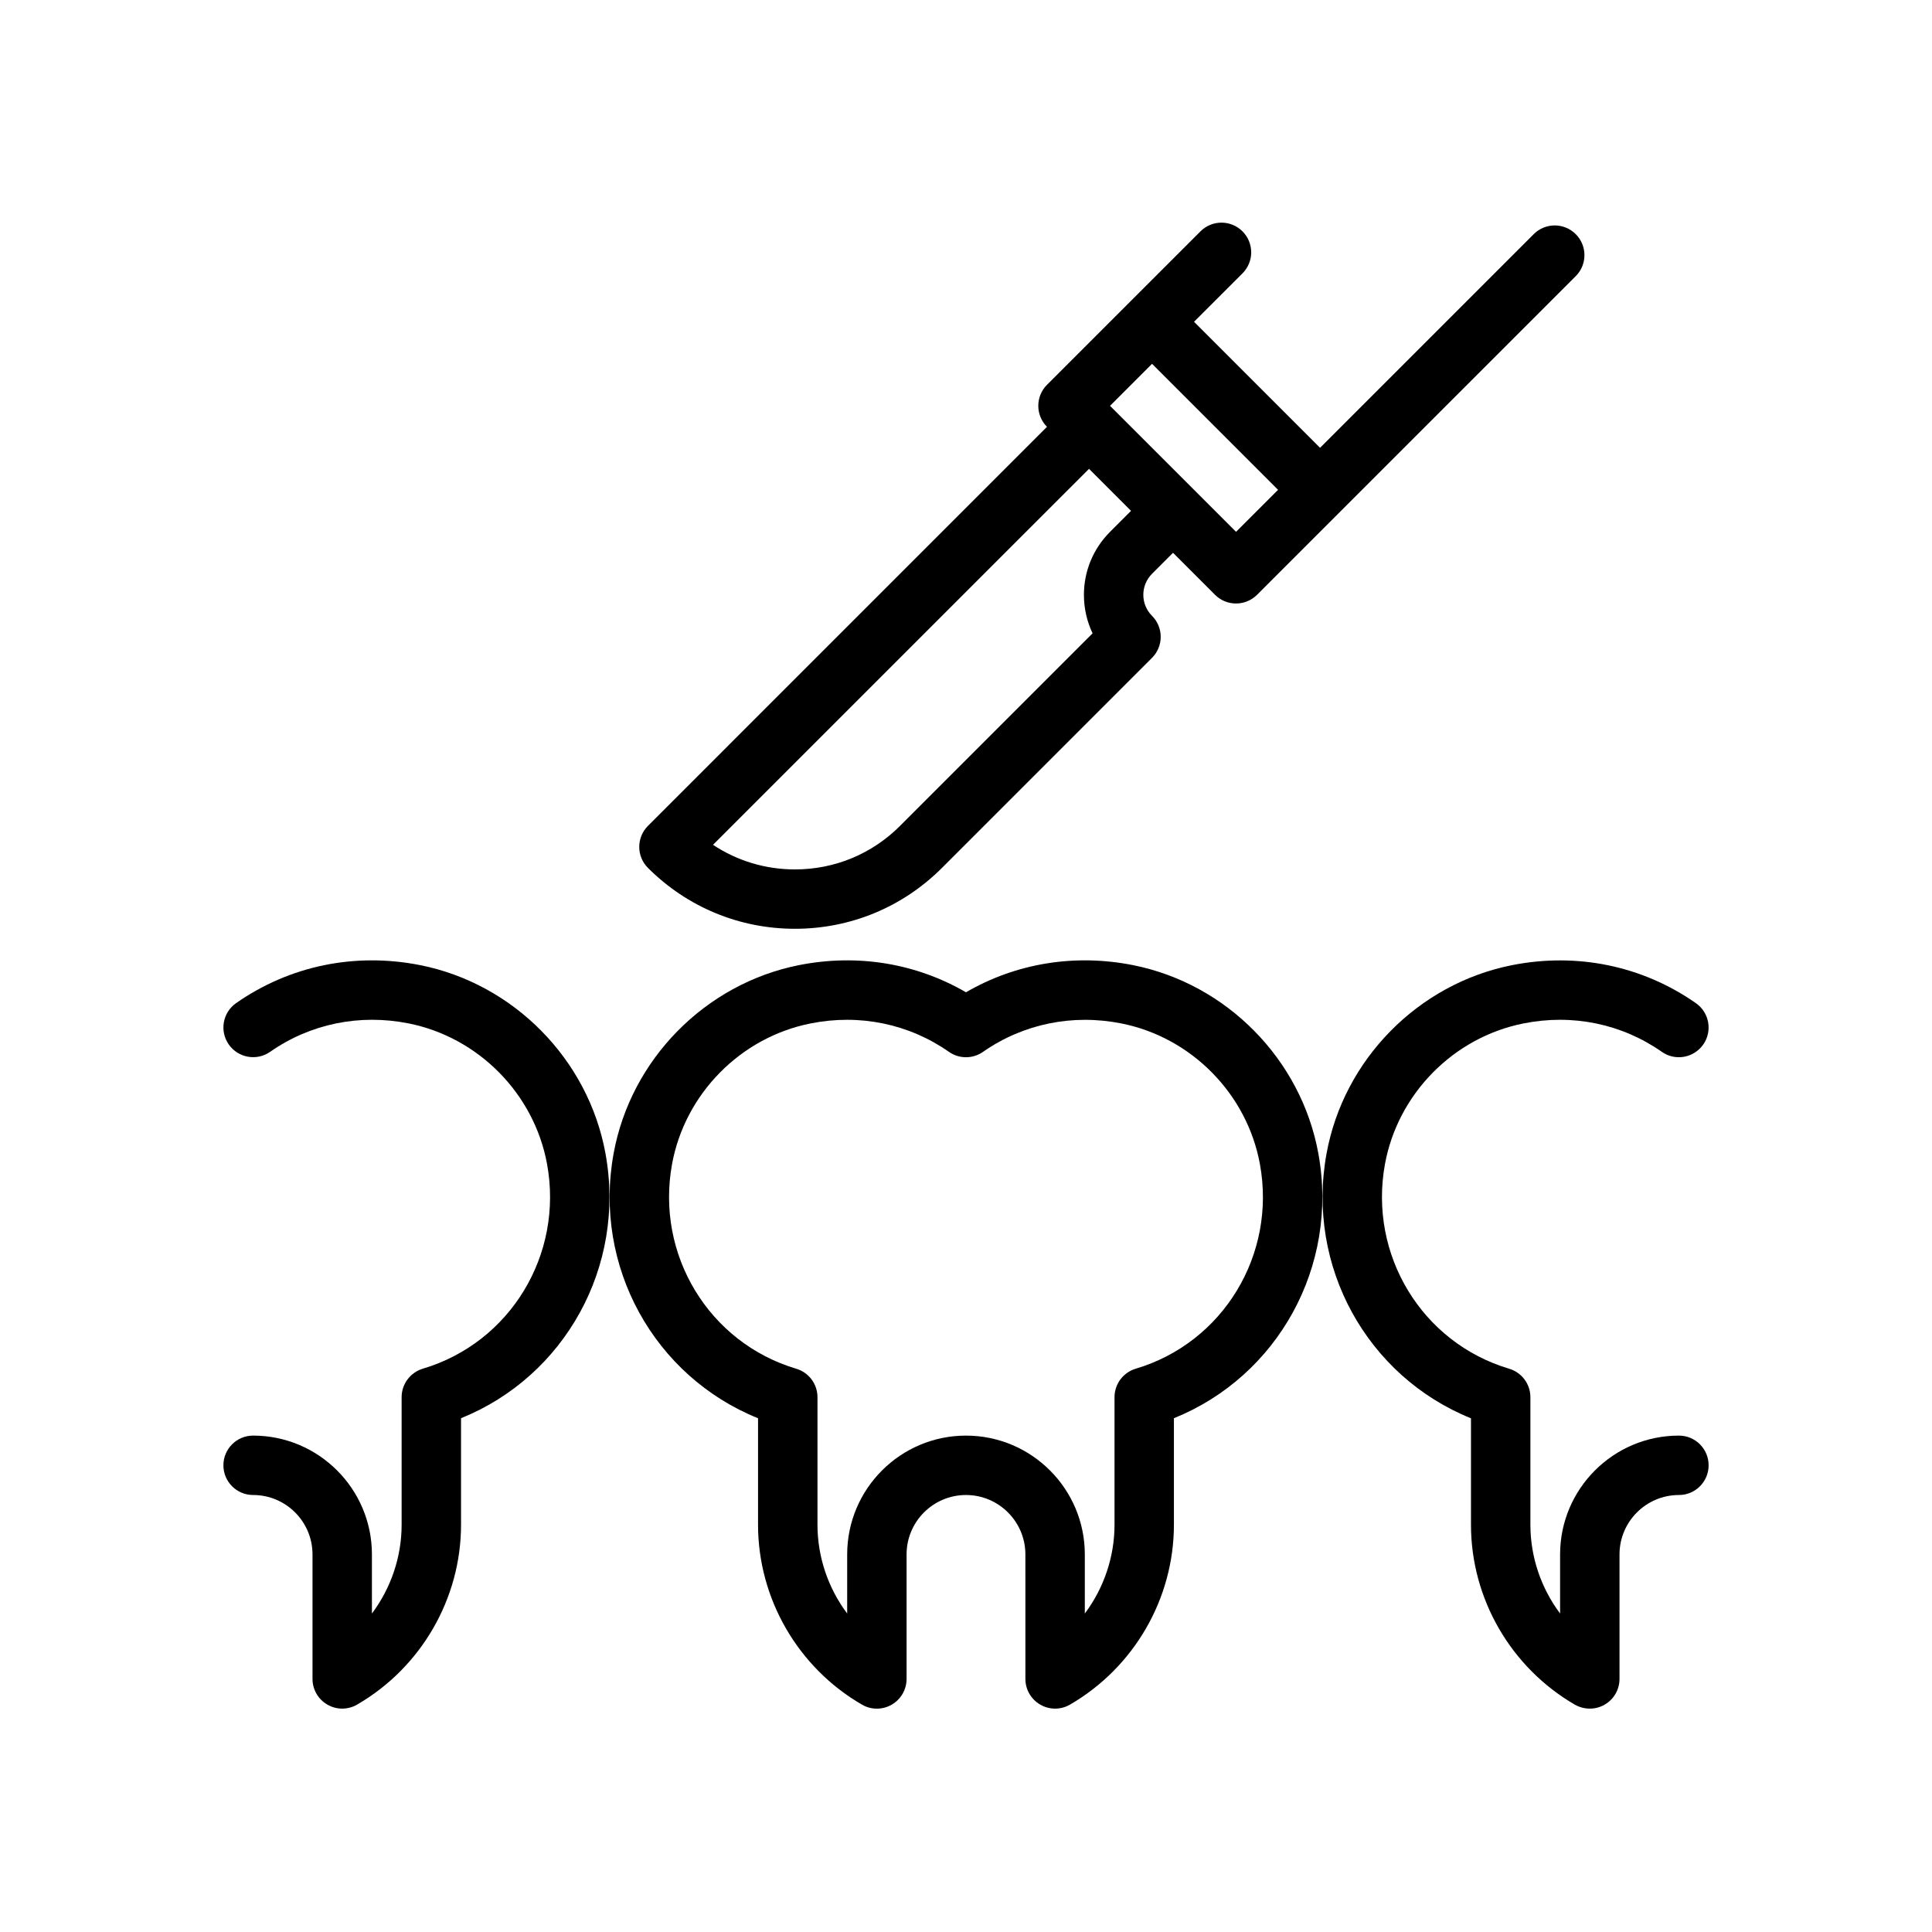
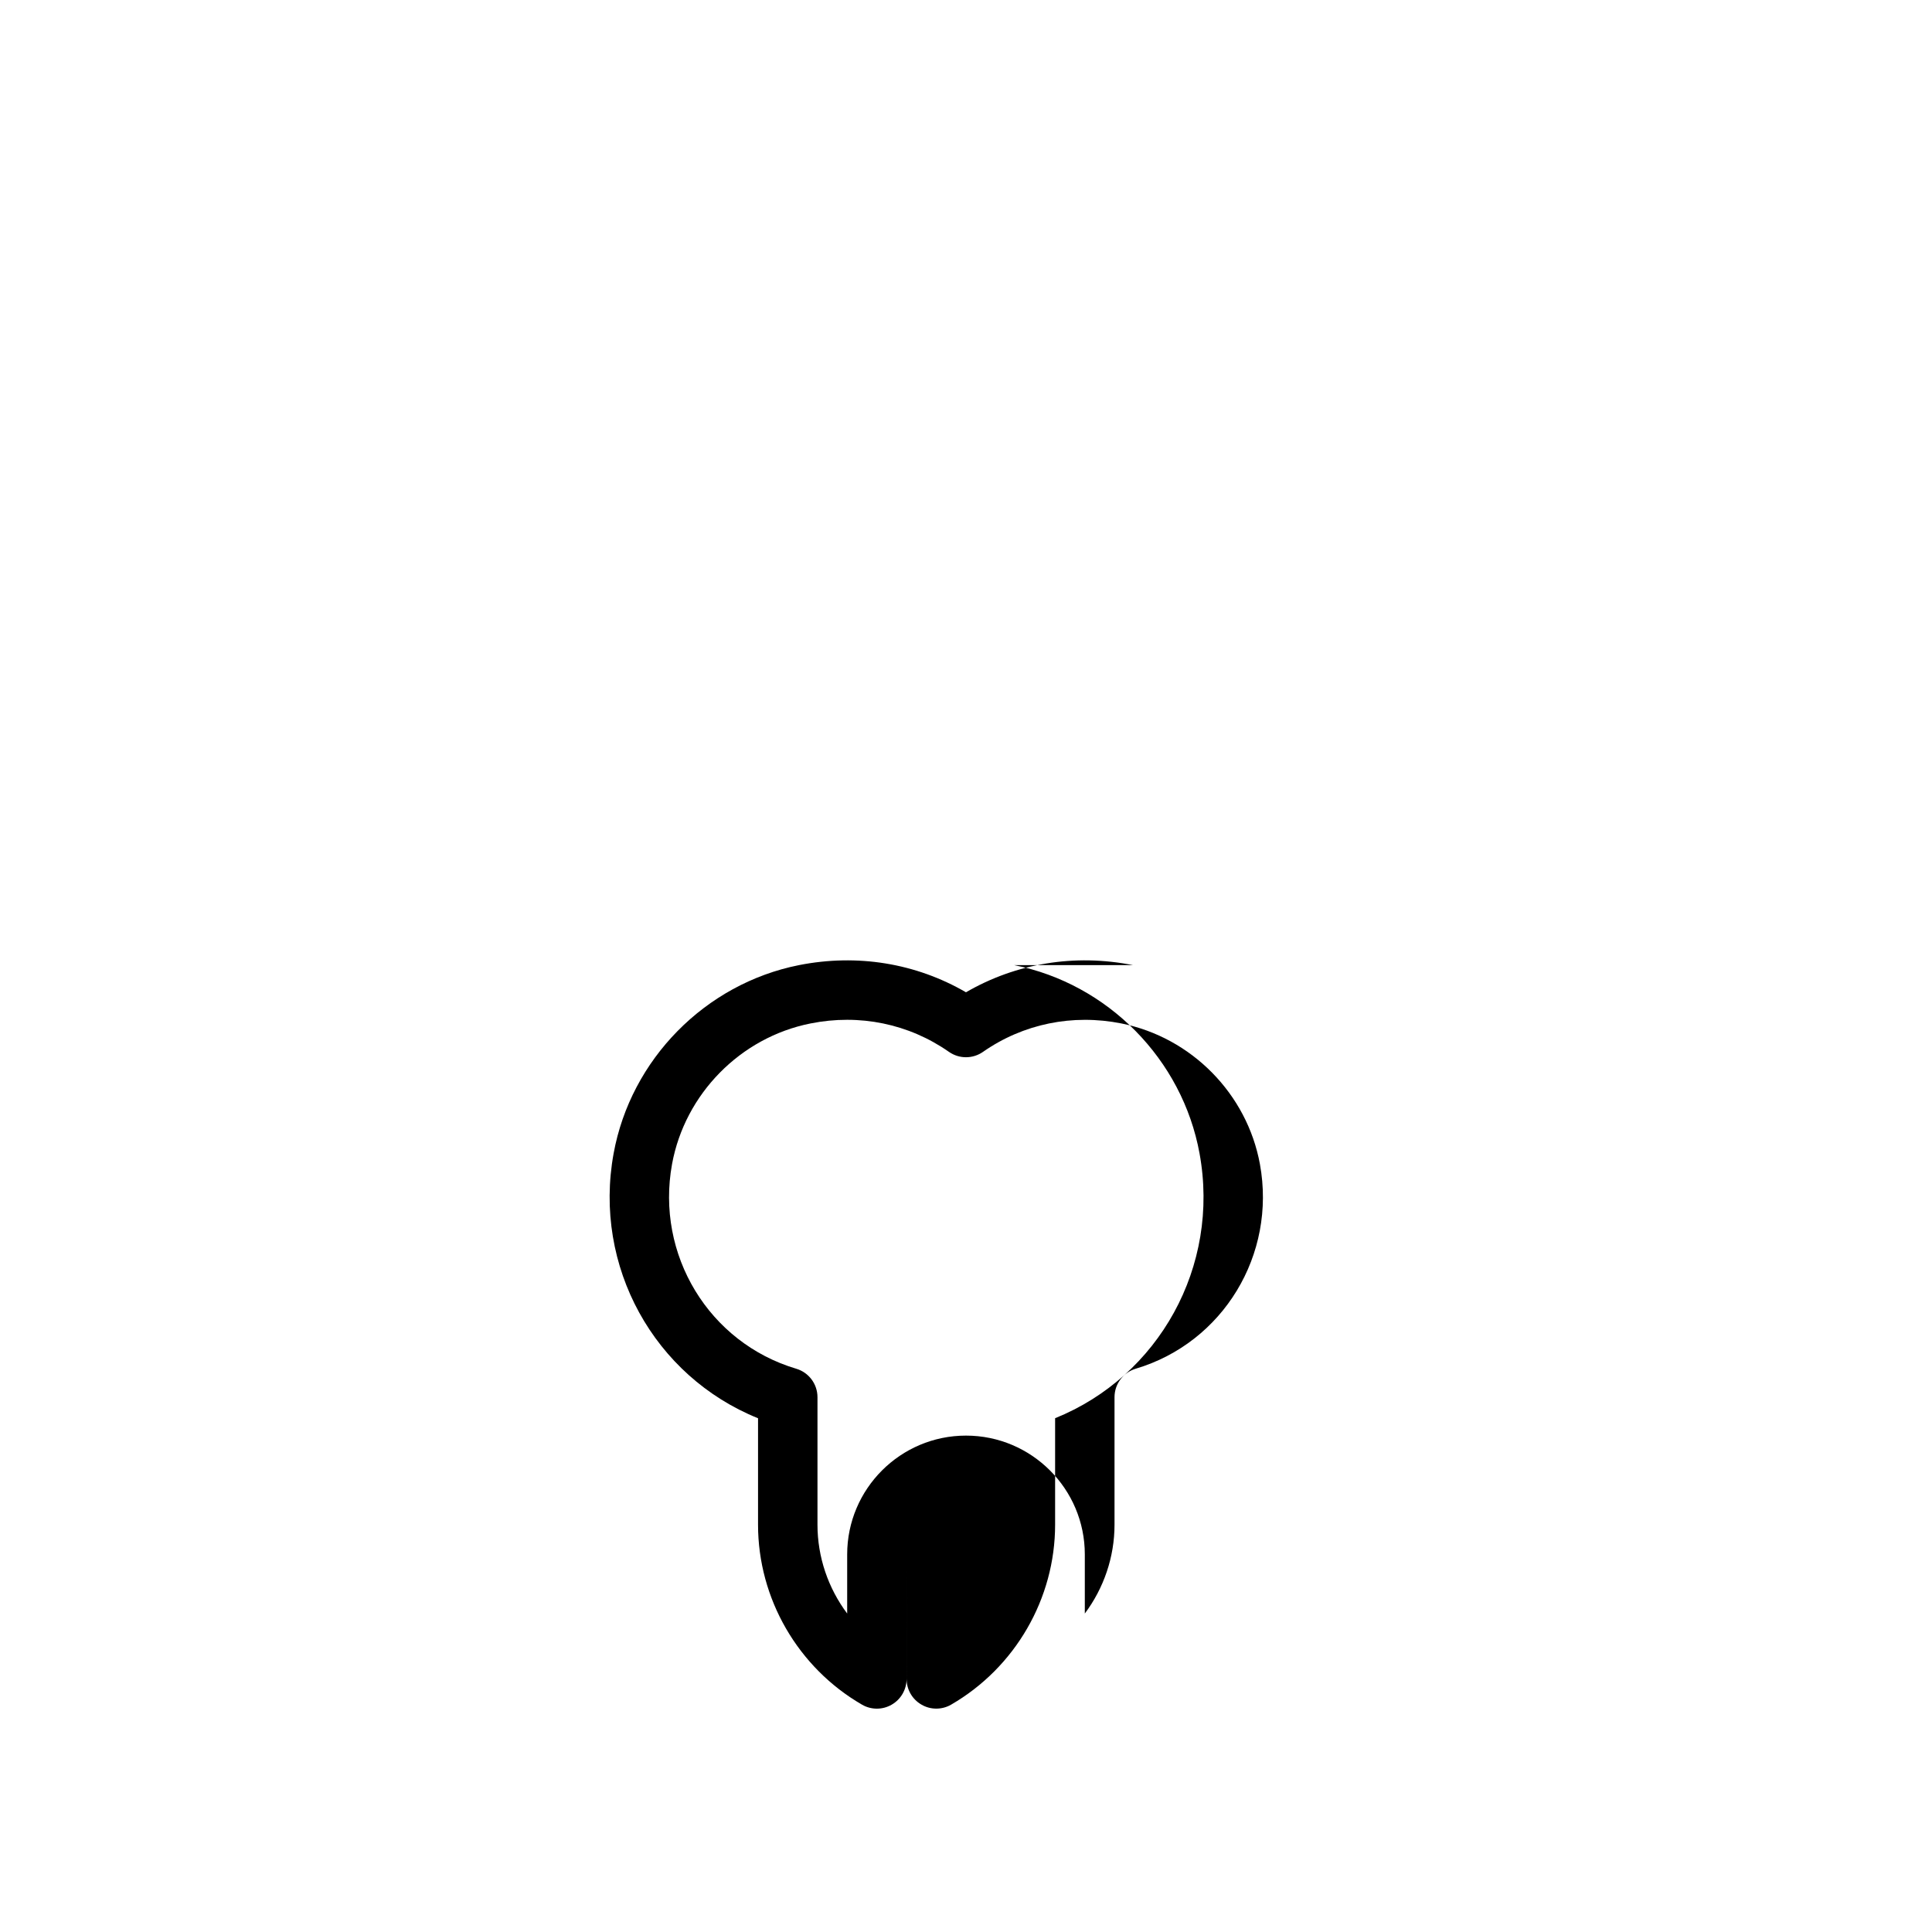
<svg xmlns="http://www.w3.org/2000/svg" fill="#000000" width="800px" height="800px" version="1.1" viewBox="144 144 512 512">
  <g>
-     <path d="m444.26 399.77c-15.453-3.062-30.977-0.52-44.266 7.195-13.289-7.715-28.797-10.258-44.266-7.195-24.828 4.938-44.57 24.992-49.113 49.902-5.481 29.945 10.777 59.078 38.273 70.18v28.223c0 19.562 10.555 37.832 27.543 47.672 2.434 1.418 5.441 1.418 7.871 0.008 2.453-1.41 3.949-4.016 3.949-6.828v-32.992c0-8.684 7.062-15.742 15.742-15.742 8.684 0 15.742 7.062 15.742 15.742l0.004 32.992c0 2.809 1.496 5.414 3.945 6.816 1.211 0.711 2.566 1.059 3.926 1.059 1.363 0 2.731-0.355 3.945-1.062 16.988-9.844 27.543-28.113 27.543-47.676v-28.223c27.496-11.09 43.762-40.227 38.273-70.18-4.539-24.895-24.285-44.953-49.113-49.891zm0.727 106.95c-3.34 1-5.629 4.062-5.629 7.551v33.793c0 8.59-2.852 16.832-7.871 23.539v-15.664c0-17.367-14.121-31.488-31.488-31.488s-31.488 14.121-31.488 31.488v15.664c-5.023-6.707-7.871-14.949-7.871-23.539v-33.793c0-3.481-2.289-6.551-5.629-7.543-23.145-6.894-37.297-30.203-32.914-54.223 3.402-18.609 18.152-33.598 36.707-37.281 12.973-2.598 26.023 0.086 36.684 7.535 2.707 1.891 6.305 1.891 9.012 0 10.66-7.438 23.719-10.117 36.684-7.535 18.555 3.691 33.305 18.672 36.707 37.281 4.394 24.012-9.758 47.32-32.902 54.215z" />
-     <path d="m588.93 524.45c-17.367 0-31.488 14.121-31.488 31.488v15.664c-5.023-6.707-7.871-14.949-7.871-23.539v-33.793c0-3.481-2.289-6.551-5.629-7.543-23.145-6.894-37.297-30.203-32.914-54.223 3.402-18.609 18.152-33.598 36.707-37.281 12.973-2.598 26.023 0.086 36.684 7.535 3.559 2.496 8.453 1.613 10.965-1.953 2.481-3.566 1.613-8.469-1.953-10.957-14.211-9.926-31.527-13.484-48.766-10.066-24.828 4.938-44.57 24.992-49.113 49.902-5.481 29.945 10.777 59.078 38.273 70.18v28.223c0 19.562 10.555 37.832 27.543 47.672 1.215 0.688 2.586 1.043 3.949 1.043s2.715-0.348 3.93-1.055c2.445-1.402 3.941-4.008 3.941-6.82v-32.992c0-8.684 7.062-15.742 15.742-15.742 4.352 0 7.871-3.527 7.871-7.871 0.004-4.348-3.516-7.871-7.871-7.871z" />
-     <path d="m255.34 399.77c-17.223-3.418-34.559 0.141-48.766 10.066-3.566 2.488-4.434 7.391-1.953 10.957 2.496 3.566 7.406 4.441 10.965 1.953 10.66-7.438 23.711-10.117 36.684-7.535 18.555 3.691 33.305 18.672 36.707 37.281 4.394 24.016-9.762 47.328-32.914 54.223-3.336 1.004-5.629 4.066-5.629 7.555v33.793c0 8.59-2.852 16.832-7.871 23.539v-15.664c0-17.367-14.121-31.488-31.488-31.488-4.352 0-7.871 3.527-7.871 7.871s3.519 7.871 7.871 7.871c8.684 0 15.742 7.062 15.742 15.742v32.992c0 2.809 1.496 5.414 3.945 6.816 1.211 0.711 2.566 1.059 3.93 1.059s2.731-0.355 3.945-1.062c16.984-9.844 27.543-28.113 27.543-47.676v-28.223c27.496-11.09 43.762-40.227 38.273-70.18-4.543-24.895-24.285-44.953-49.113-49.891z" />
-     <path d="m315.71 374c10.406 10.406 24.246 16.137 38.957 16.137 14.719 0 28.559-5.731 38.965-16.137l55.664-55.664c1.48-1.48 2.305-3.481 2.305-5.566 0-2.086-0.828-4.094-2.305-5.566-3.07-3.07-3.07-8.062 0-11.141l5.566-5.566 11.133 11.133c1.535 1.535 3.551 2.305 5.566 2.305s4.031-0.77 5.566-2.305l84.457-84.445c3.078-3.078 3.078-8.055 0-11.133-3.078-3.078-8.055-3.078-11.133 0l-56.625 56.625-33.395-33.402 12.84-12.832c3.078-3.07 3.078-8.055 0-11.133-3.078-3.078-8.055-3.078-11.133 0l-18.406 18.398-22.27 22.27c-1.48 1.48-2.305 3.481-2.305 5.566s0.828 4.094 2.305 5.566l-105.75 105.76c-3.074 3.078-3.074 8.059 0 11.129zm166.99-100.19-11.133 11.133-11.133-11.133-22.246-22.238c-0.008-0.008-0.008-0.016-0.016-0.023l11.133-11.133zm-50.098-5.562 11.133 11.133-5.566 5.566c-4.457 4.465-6.918 10.391-6.918 16.703 0 3.582 0.797 7.047 2.297 10.188l-51.043 51.043c-7.43 7.43-17.32 11.523-27.836 11.523-7.832 0-15.32-2.273-21.711-6.519z" />
+     <path d="m444.26 399.77c-15.453-3.062-30.977-0.52-44.266 7.195-13.289-7.715-28.797-10.258-44.266-7.195-24.828 4.938-44.57 24.992-49.113 49.902-5.481 29.945 10.777 59.078 38.273 70.18v28.223c0 19.562 10.555 37.832 27.543 47.672 2.434 1.418 5.441 1.418 7.871 0.008 2.453-1.41 3.949-4.016 3.949-6.828v-32.992l0.004 32.992c0 2.809 1.496 5.414 3.945 6.816 1.211 0.711 2.566 1.059 3.926 1.059 1.363 0 2.731-0.355 3.945-1.062 16.988-9.844 27.543-28.113 27.543-47.676v-28.223c27.496-11.09 43.762-40.227 38.273-70.18-4.539-24.895-24.285-44.953-49.113-49.891zm0.727 106.95c-3.34 1-5.629 4.062-5.629 7.551v33.793c0 8.59-2.852 16.832-7.871 23.539v-15.664c0-17.367-14.121-31.488-31.488-31.488s-31.488 14.121-31.488 31.488v15.664c-5.023-6.707-7.871-14.949-7.871-23.539v-33.793c0-3.481-2.289-6.551-5.629-7.543-23.145-6.894-37.297-30.203-32.914-54.223 3.402-18.609 18.152-33.598 36.707-37.281 12.973-2.598 26.023 0.086 36.684 7.535 2.707 1.891 6.305 1.891 9.012 0 10.66-7.438 23.719-10.117 36.684-7.535 18.555 3.691 33.305 18.672 36.707 37.281 4.394 24.012-9.758 47.32-32.902 54.215z" />
  </g>
</svg>